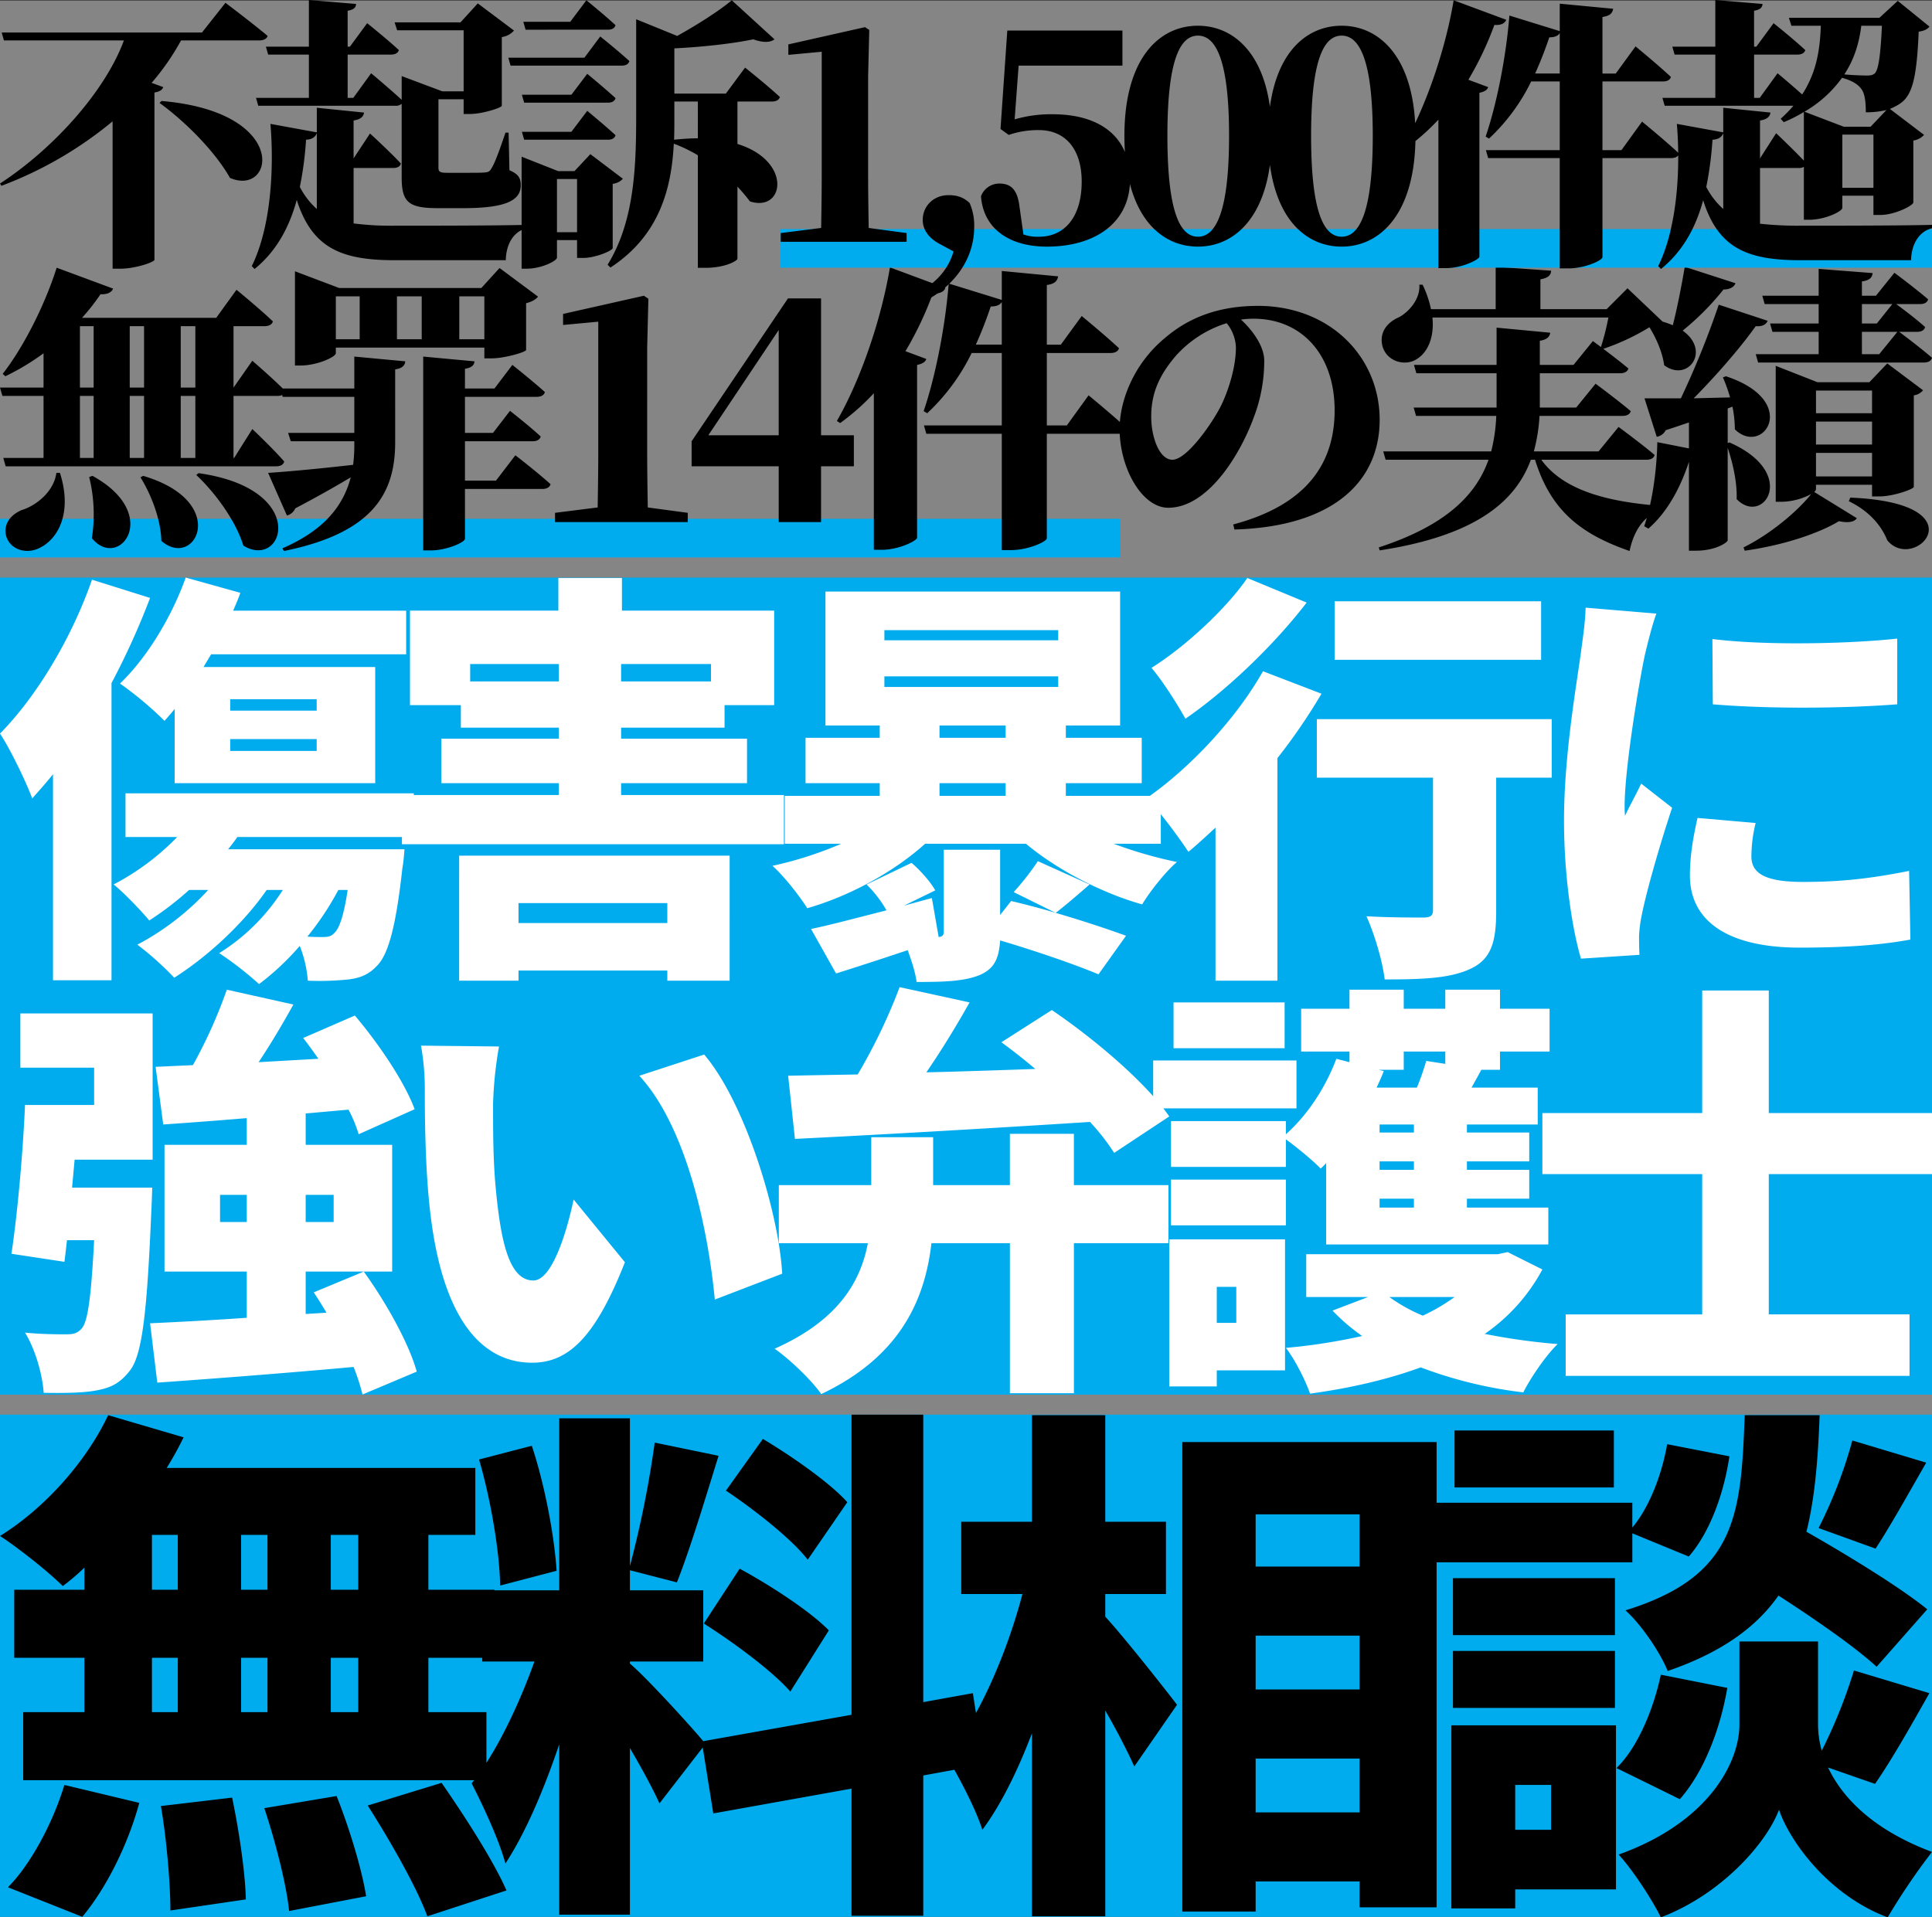
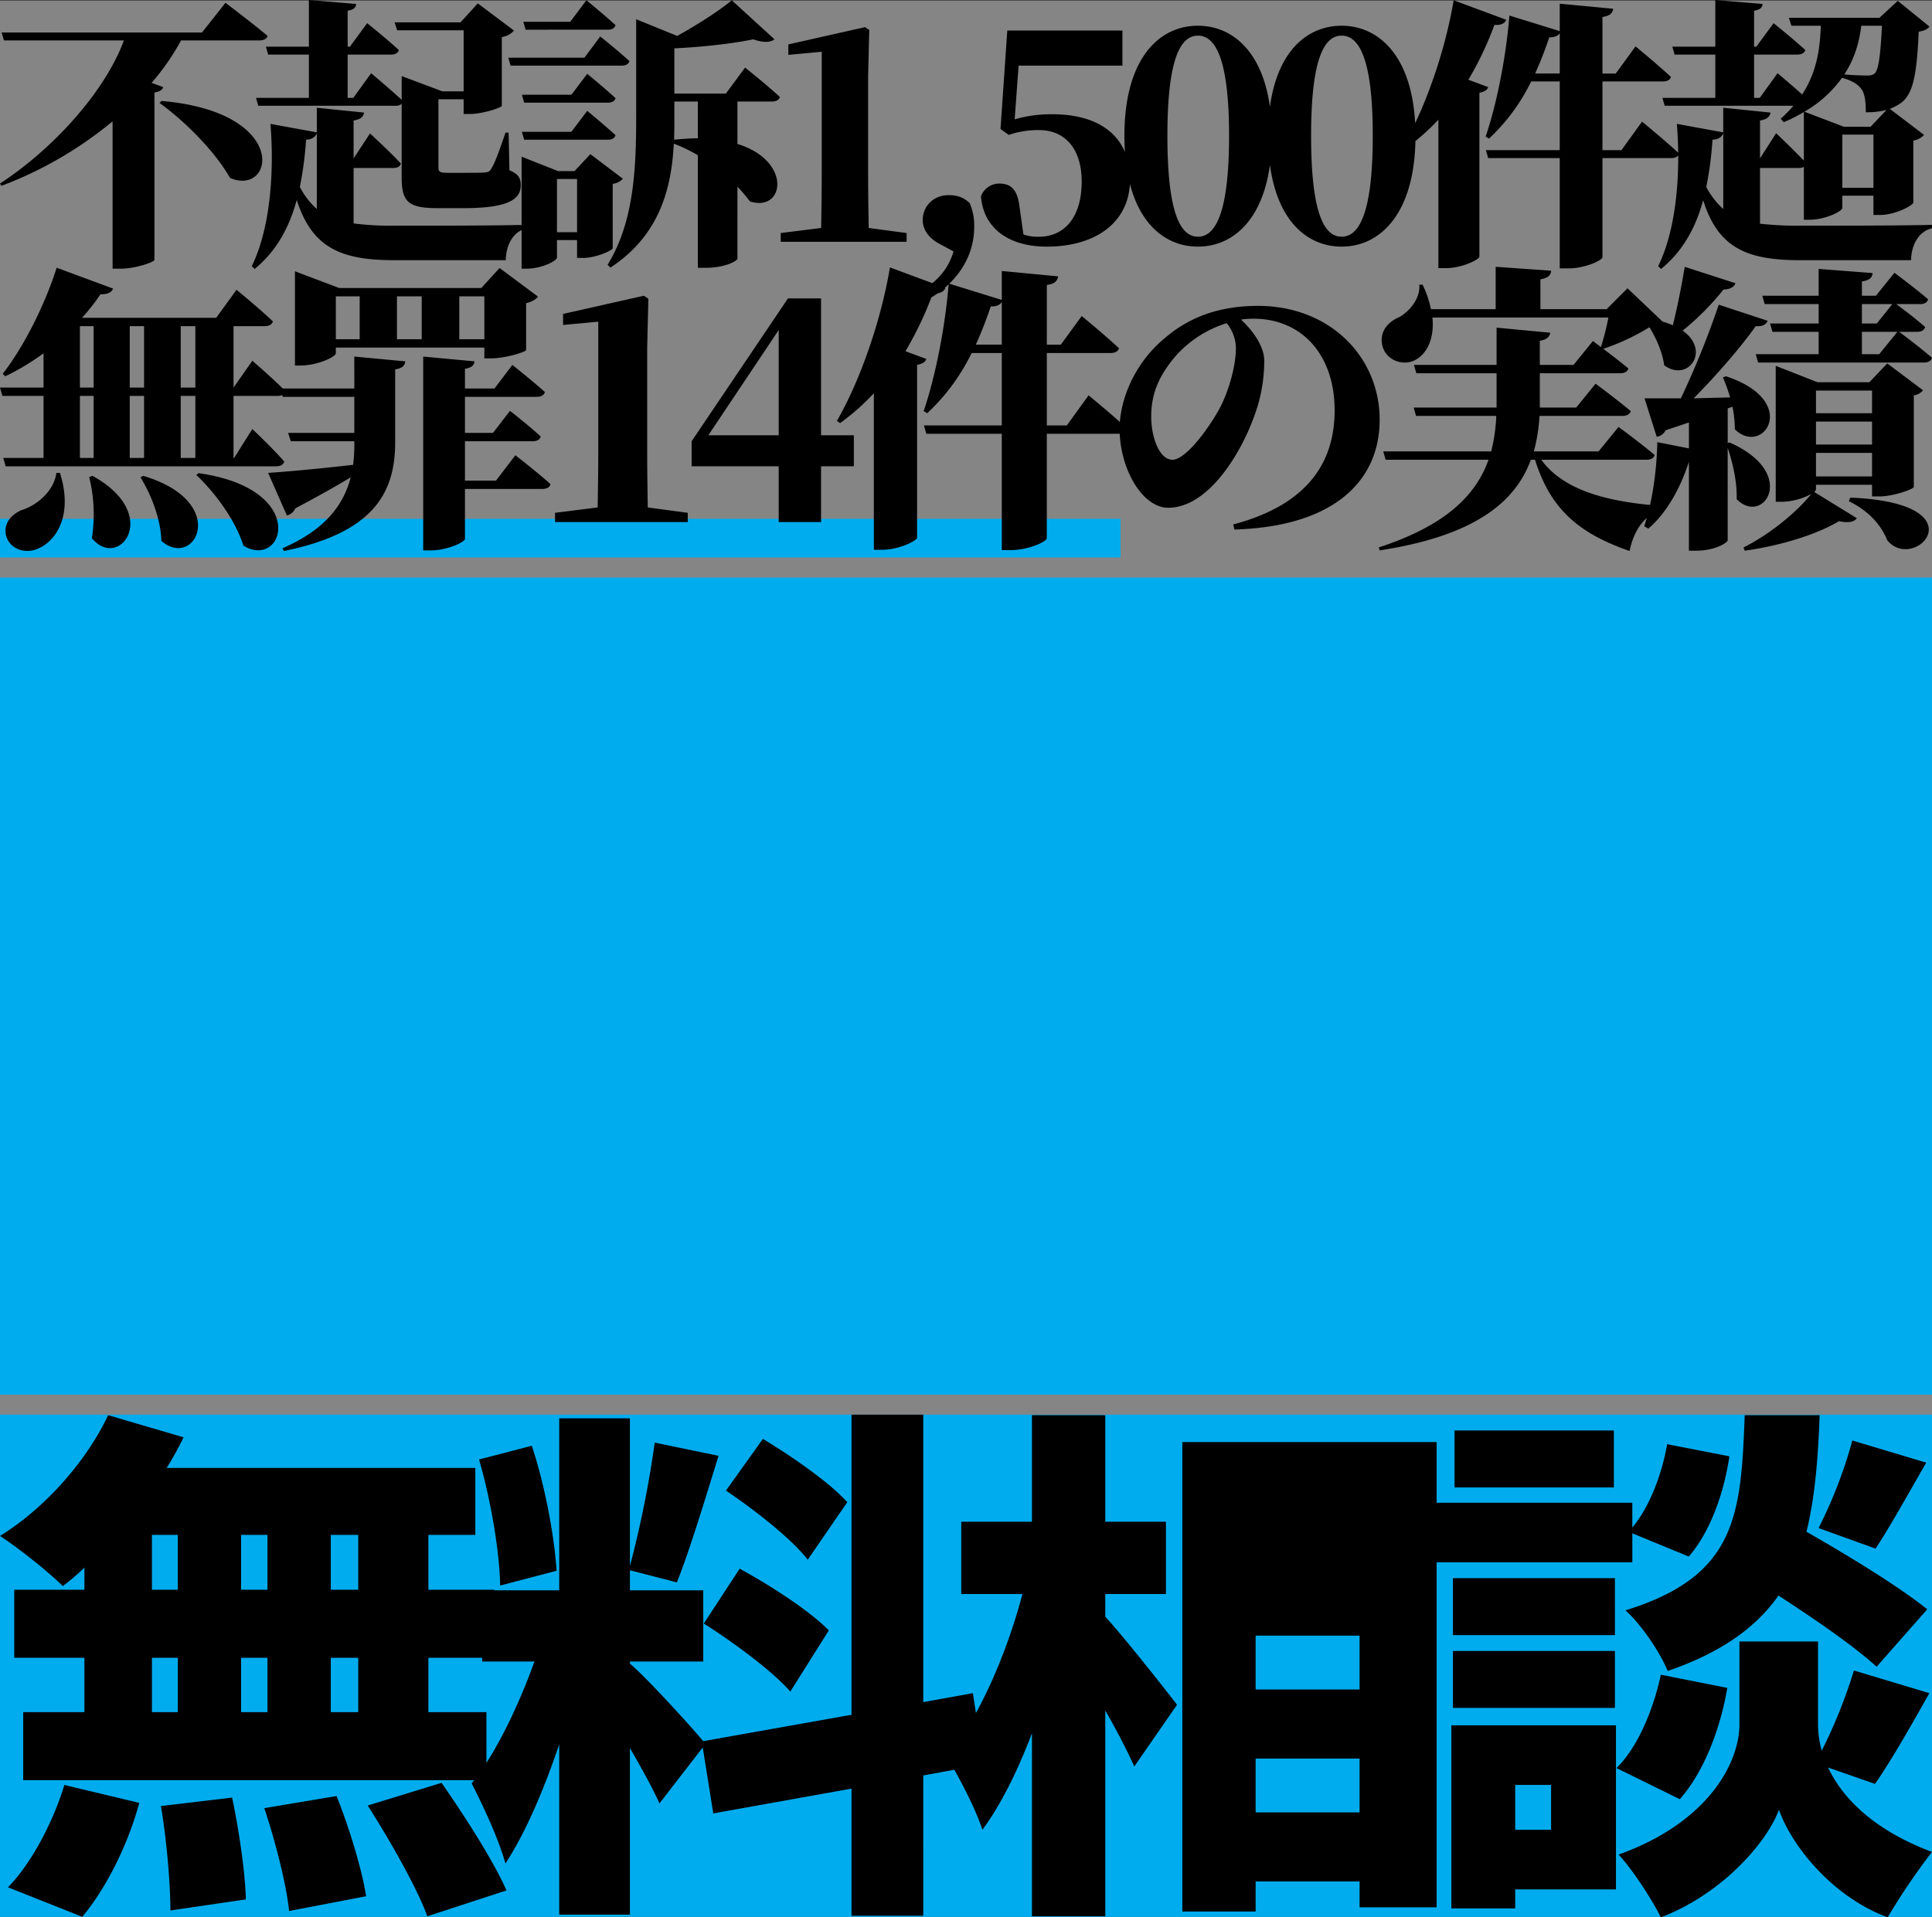
<svg xmlns="http://www.w3.org/2000/svg" width="1000.001" height="992.58" viewBox="0 0 1000.001 992.58">
  <rect x="0" y="0" width="1000.001" height="992.58" fill="#333333" stroke="none" />
  <g transform="translate(-459.999 -100)">
    <rect width="1000" height="992" transform="translate(460 100.289)" fill="#fff" opacity="0.4" />
    <rect width="580" height="20" transform="translate(460 368.576)" fill="#00acee" />
    <rect width="1000" height="423" transform="translate(460 399)" fill="#00acee" />
    <rect width="1000" height="260" transform="translate(460 832.339)" fill="#00acee" />
-     <path d="M-305.29-138.747h-14.2v-28.4h14.2Zm0,63.353h-14.2v-28.127h14.2Zm-106.772-28.127h13.381v28.127h-13.381Zm59.8,0v28.127h-13.654v-28.127Zm-13.654-35.227v-28.4h13.654v28.4Zm-46.15-28.4h13.381v28.4h-13.381Zm-34.954,28.4h-36.319v35.227h36.319v28.127h-31.677v35.227h239.76V-75.394h-30.038v-28.127h34.134v-35.227h-34.134v-28.4h24.3v-34.681H-404.416a178.888,178.888,0,0,0,8.738-15.838l-39.05-11.469c-11.469,24.3-33.042,48.334-55.98,62.534,9.285,6.008,25.123,18.569,32.5,25.942a115.964,115.964,0,0,0,11.2-9.558Zm-1.092,169.306c12.561-15.019,23.758-37.684,29.492-58.984l-38.777-9.285C-463.4-17.775-475.143,3.8-486.612,15.267Zm40.688-57.346c3,17.477,4.915,40.415,4.915,54.069l39.05-5.735c-.273-13.654-3.55-35.773-7.1-52.7Zm53.523,1.092c5.735,17.2,11.469,39.6,12.835,53.25l39.869-7.646c-2.185-13.927-8.738-35.5-15.292-51.884Zm53.523-1.365c11.469,18.023,25.4,42.327,30.857,57.346l40.961-13.381C-235.383,1.34-250.4-21.871-262.144-38.8ZM-52.15-184.078c-9.011-10.1-28.673-23.758-43.692-32.769l-19.115,26.761c15.019,10.1,34.134,25.123,42.327,35.773Zm-74.276,62.807c15.565,9.831,35.773,24.85,44.784,35.227l19.934-31.677c-9.831-10.1-30.584-23.484-46.15-31.95Zm-76.188-27.307c-1.092-17.477-6.008-44.238-12.835-64.719l-27.307,7.1c6.008,20.481,10.65,47.788,10.923,65.265ZM18.577-48.359,12.842-85.224l-25.669,4.642V-229.408H-49.965v155.38L-126.7-60.375c-7.1-8.465-29.765-33.315-37.957-40.142v-1.092H-126.7v-36.865h-37.957v-10.377l24.3,6.281c6.554-16.384,14.473-42.6,21.573-65.538l-33.042-6.827a539.946,539.946,0,0,1-12.835,63.9V-227.5h-36.592v89.022h-39.869v36.865h27.034c-7.919,22.119-19.934,47.788-32.5,63.08,5.735,11.2,14.2,29.219,17.477,41.507,10.377-15.838,19.934-38.23,27.854-61.715v88.2h36.592V-56.825c6.008,10.377,11.742,20.754,15.292,28.673L-126.972-57.1l5.461,34.134L-49.965-35.8V30.013h37.138V-42.625Zm62.807-88.2h31.4v-37.411h-31.4v-55.161H43.426v55.161H6.834v37.411H38.511c-7.919,30.038-22.119,63.626-39.05,84.38,6.008,10.1,14.746,26.488,18.3,37.684,9.558-12.835,18.3-30.584,25.669-49.973V30.286H81.384v-106.5C87.391-65.836,92.853-55.186,96.4-47.267l22.119-31.95c-5.188-6.827-27.307-34.954-37.138-45.6ZM159.21-23.51V-51.363h53.8V-23.51Zm53.8-91.48v27.854h-53.8V-114.99Zm0-62.807v27.034h-53.8V-177.8Zm-91.753-37.411V27.828H159.21V12.263h53.8V25.644h39.869V-215.208Zm358.82,55.161c7.373-11.2,16.658-27.854,26.215-44.511l-38.23-11.469a239.472,239.472,0,0,1-17.477,45.33Zm26.761,31.4c-14.2-11.469-40.961-27.854-62.534-40.142,4.369-17.477,6.008-37.684,6.827-60.35H412.35c-1.912,52.157-4.369,83.288-61.715,101.038,8.192,7.373,18.023,21.846,21.846,31.4,27.854-9.558,45.877-22.665,57.346-39.05,19.388,12.561,39.869,26.761,50.792,36.865ZM344.628-221.216H262.159v29.492h82.469Zm9.558,53.25L383.4-155.951c11.2-12.835,18.3-33.315,21.027-51.884l-32.223-6.281c-2.731,15.838-9.285,32.769-18.023,43.146V-183.8H248.232v30.857H354.185Zm-9.011,23.211H261.34v29.492h83.834ZM261.34-77.578h83.834V-107.07H261.34Zm50.792,39.869V-14.5H293.563V-37.709ZM345.72-68.567h-85.2V26.19h33.042V16.359H345.72Zm23.211-26.215c-3.823,18.023-12.015,37.684-22.938,48.334l32.769,16.111c12.561-14.2,21.027-36.592,24.577-57.619ZM479.8-38.256C487.992-50,498.1-67.748,507.927-85.224l-39.05-11.742a263.505,263.505,0,0,1-16.658,41.507,51.235,51.235,0,0,1-1.911-13.654v-42.873H409.62v42.873c0,19.934-16.111,50.792-62.534,67.449,7.1,7.646,17.477,23.484,21.846,32.5C400.608,18.817,423.82-7.944,430.1-24.875c5.735,16.931,26.215,44.511,56.253,55.707A335.613,335.613,0,0,1,509.292-3.029C478.708-14.5,462.869-31.156,455.5-46.721Z" transform="translate(950.707 1061.747)" />
+     <path d="M-305.29-138.747h-14.2v-28.4h14.2Zm0,63.353h-14.2v-28.127h14.2Zm-106.772-28.127h13.381v28.127h-13.381Zm59.8,0v28.127h-13.654v-28.127Zm-13.654-35.227v-28.4h13.654v28.4Zm-46.15-28.4h13.381v28.4h-13.381Zm-34.954,28.4h-36.319v35.227h36.319v28.127h-31.677v35.227h239.76V-75.394h-30.038v-28.127h34.134v-35.227h-34.134v-28.4h24.3v-34.681H-404.416a178.888,178.888,0,0,0,8.738-15.838l-39.05-11.469c-11.469,24.3-33.042,48.334-55.98,62.534,9.285,6.008,25.123,18.569,32.5,25.942a115.964,115.964,0,0,0,11.2-9.558Zm-1.092,169.306c12.561-15.019,23.758-37.684,29.492-58.984l-38.777-9.285C-463.4-17.775-475.143,3.8-486.612,15.267Zm40.688-57.346c3,17.477,4.915,40.415,4.915,54.069l39.05-5.735c-.273-13.654-3.55-35.773-7.1-52.7Zm53.523,1.092c5.735,17.2,11.469,39.6,12.835,53.25l39.869-7.646c-2.185-13.927-8.738-35.5-15.292-51.884Zm53.523-1.365c11.469,18.023,25.4,42.327,30.857,57.346l40.961-13.381C-235.383,1.34-250.4-21.871-262.144-38.8ZM-52.15-184.078c-9.011-10.1-28.673-23.758-43.692-32.769l-19.115,26.761c15.019,10.1,34.134,25.123,42.327,35.773Zm-74.276,62.807c15.565,9.831,35.773,24.85,44.784,35.227l19.934-31.677c-9.831-10.1-30.584-23.484-46.15-31.95Zm-76.188-27.307c-1.092-17.477-6.008-44.238-12.835-64.719l-27.307,7.1c6.008,20.481,10.65,47.788,10.923,65.265ZM18.577-48.359,12.842-85.224l-25.669,4.642V-229.408H-49.965v155.38L-126.7-60.375c-7.1-8.465-29.765-33.315-37.957-40.142v-1.092H-126.7v-36.865h-37.957v-10.377l24.3,6.281c6.554-16.384,14.473-42.6,21.573-65.538l-33.042-6.827a539.946,539.946,0,0,1-12.835,63.9V-227.5h-36.592v89.022h-39.869v36.865h27.034c-7.919,22.119-19.934,47.788-32.5,63.08,5.735,11.2,14.2,29.219,17.477,41.507,10.377-15.838,19.934-38.23,27.854-61.715v88.2h36.592V-56.825c6.008,10.377,11.742,20.754,15.292,28.673L-126.972-57.1l5.461,34.134L-49.965-35.8V30.013h37.138V-42.625Zm62.807-88.2h31.4v-37.411h-31.4v-55.161H43.426v55.161H6.834v37.411H38.511c-7.919,30.038-22.119,63.626-39.05,84.38,6.008,10.1,14.746,26.488,18.3,37.684,9.558-12.835,18.3-30.584,25.669-49.973V30.286H81.384v-106.5C87.391-65.836,92.853-55.186,96.4-47.267l22.119-31.95c-5.188-6.827-27.307-34.954-37.138-45.6ZM159.21-23.51V-51.363h53.8V-23.51Zm53.8-91.48v27.854h-53.8V-114.99Zm0-62.807v27.034V-177.8Zm-91.753-37.411V27.828H159.21V12.263h53.8V25.644h39.869V-215.208Zm358.82,55.161c7.373-11.2,16.658-27.854,26.215-44.511l-38.23-11.469a239.472,239.472,0,0,1-17.477,45.33Zm26.761,31.4c-14.2-11.469-40.961-27.854-62.534-40.142,4.369-17.477,6.008-37.684,6.827-60.35H412.35c-1.912,52.157-4.369,83.288-61.715,101.038,8.192,7.373,18.023,21.846,21.846,31.4,27.854-9.558,45.877-22.665,57.346-39.05,19.388,12.561,39.869,26.761,50.792,36.865ZM344.628-221.216H262.159v29.492h82.469Zm9.558,53.25L383.4-155.951c11.2-12.835,18.3-33.315,21.027-51.884l-32.223-6.281c-2.731,15.838-9.285,32.769-18.023,43.146V-183.8H248.232v30.857H354.185Zm-9.011,23.211H261.34v29.492h83.834ZM261.34-77.578h83.834V-107.07H261.34Zm50.792,39.869V-14.5H293.563V-37.709ZM345.72-68.567h-85.2V26.19h33.042V16.359H345.72Zm23.211-26.215c-3.823,18.023-12.015,37.684-22.938,48.334l32.769,16.111c12.561-14.2,21.027-36.592,24.577-57.619ZM479.8-38.256C487.992-50,498.1-67.748,507.927-85.224l-39.05-11.742a263.505,263.505,0,0,1-16.658,41.507,51.235,51.235,0,0,1-1.911-13.654v-42.873H409.62v42.873c0,19.934-16.111,50.792-62.534,67.449,7.1,7.646,17.477,23.484,21.846,32.5C400.608,18.817,423.82-7.944,430.1-24.875c5.735,16.931,26.215,44.511,56.253,55.707A335.613,335.613,0,0,1,509.292-3.029C478.708-14.5,462.869-31.156,455.5-46.721Z" transform="translate(950.707 1061.747)" />
    <path d="M32.752-20.875C31.517-11.3,22.409-3.895,14.691-1.579,9.133.891,5.12,5.522,6.818,12.005c2.161,6.947,10.343,9.262,16.826,6.175C33.524,13.7,41.242-.036,34.6-20.875Zm16.981,2.161a79.893,79.893,0,0,1,1.389,31.646C65.169,30.066,87.707.582,51.43-19.332Zm26.551.154c5.557,8.953,10.5,21.612,10.806,32.881C104.533,29.6,123.057-5.9,77.673-19.332Zm28.867-1.235c9.88,9.262,20.377,23.618,24.39,36.585,20.994,12.813,34.579-29.33-23.155-37.512ZM44.947-60.7h7.1v32.109h-7.1Zm0-36.122h7.1v31.8h-7.1Zm33.189,0v31.8h-7.41v-31.8Zm26.551,0v31.8H97.123v-31.8ZM78.136-28.594h-7.41V-60.7h7.41Zm26.551,0H97.123V-60.7h7.564Zm20.068,0h-.309V-60.7h22.692c2.161,0,3.7-.772,4.168-2.47-6.175-6.329-17.135-15.746-17.135-15.746l-9.725,13.893v-31.8H140.5c2.161,0,3.859-.772,4.322-2.47-6.947-6.638-18.833-16.363-18.833-16.363l-10.5,14.511H46.027a107.581,107.581,0,0,0,9.571-12.2c3.7.154,5.866-1.081,6.483-2.933L32.906-127.081C26.268-106.241,15-84.938,4.965-72.126l1.389,1.235A124.263,124.263,0,0,0,26.114-82.777v17.752H3.576L4.811-60.7h21.3v32.109H5.274l1.235,4.322H146.521c2.161,0,3.7-.772,4.168-2.47-5.712-6.638-16.517-16.826-16.517-16.826Zm64.989-83.668v22.229H177.4v-22.229Zm32.109,0v22.229H209.041v-22.229Zm32.417,0v22.229H241.3v-22.229ZM177.4-85.71h76.876v5.557h3.7c6.792,0,17.752-3.242,17.907-4.322v-24.236c3.242-.772,5.249-2.161,6.175-3.4l-19.914-14.819-9.416,10.343H179.093l-22.847-8.645v48.78h2.933c8.645,0,18.215-4.477,18.215-6.329Zm9.571,21.149H148.528l1.389,4.322h37.048v18.679H152.7l1.389,4.322h32.881v1.389a81.414,81.414,0,0,1-.617,10.806c-18.679,2.161-36.122,3.7-44,4.168L152.079,1.2a6.341,6.341,0,0,0,4.322-3.7c12.041-6.329,21.457-11.732,28.713-16.054-3.859,14.819-13.739,27.323-35.35,36.74l.772,1.389c45.693-9.262,57.271-29.484,57.579-55.264V-74.441c3.859-.617,4.94-2.007,5.249-4.168l-26.4-2.47Zm73.325,47.7H244.237V-37.238h35.042c2.161,0,3.7-.772,4.168-2.47-6.02-5.557-15.9-13.276-15.9-13.276l-8.8,11.423H244.237V-60.239h37.048c2.316,0,3.859-.772,4.322-2.47-6.329-5.712-16.826-14.048-16.826-14.048l-9.262,12.2H244.237V-74.75c3.7-.617,4.785-2.007,4.94-3.859l-26.551-2.47V19.261h4.014c8.027,0,17.6-4.168,17.6-6.02v-25.78h39.981c2.161,0,3.859-.772,4.322-2.47-6.792-6.175-18.215-14.974-18.215-14.974ZM338.865-2.969c-.154-9.725-.309-19.6-.309-29.021V-85.864l.617-25.162-2.316-1.544-41.834,9.416v5.712l18.215-1.7v67.15c0,9.416-.154,19.3-.309,29.021L290.856-.19V4.6H359.55V-.19ZM370.2-40.326l36.431-54.492v54.492Zm75.332,0H428.553v-70.855H411.418L361.557-37.238v12.967h45.076V4.6h21.92V-24.271h16.981Zm26.706-43.532a179.535,179.535,0,0,0,14.2-29.948c3.7.309,5.712-.926,6.483-2.779l-28.713-10.651c-4.94,29.33-16.209,60.049-27.478,79.5l1.7,1.081a117.835,117.835,0,0,0,17.444-15.437V18.952h4.168c8.8,0,17.907-4.631,18.216-6.175V-76.757c3.087-.617,4.322-1.7,4.785-3.087Zm36.431-3.4a210.669,210.669,0,0,0,7.718-19.759c2.933,0,4.785-.772,5.712-2.316v22.075ZM555.753-45.42H545.41V-82.931h33.035c2.161,0,3.859-.772,4.322-2.47-7.1-6.638-19.3-16.672-19.3-16.672L552.665-87.254H545.41v-30.874c4.477-.617,5.4-2.316,5.866-4.477L522.1-125.383v14.974l-27.478-8.49c-1.852,23.155-7.1,48.935-12.967,66.07l1.852,1.081a106.324,106.324,0,0,0,23-31.182H522.1V-45.42H481.81l1.235,4.322H522.1v60.2h4.785c8.8,0,18.524-4.322,18.524-6.175V-41.1h37.357c2.316,0,4.014-.772,4.477-2.47-7.41-6.947-20.222-17.444-20.222-17.444ZM643.28-85.71c0,8.645-2.933,20.068-7.564,29.793-4.168,8.49-17.6,28.249-25.316,28.249-6.638,0-10.96-11.423-10.96-22.383,0-12.2,4.322-21.612,12.813-31.491a58.664,58.664,0,0,1,26.243-16.826A20.89,20.89,0,0,1,643.28-85.71Zm-.772,94.165c52.485-1.544,75.178-25.934,75.178-56.808,0-32.417-25.625-58.969-62.982-58.969-20.068,0-35.5,5.866-47.854,16.363-16.981,13.893-23.773,33.5-23.773,47.237,0,20.685,11.732,40.908,25.162,40.908,20.377,0,37.2-27.169,44.458-47.237a81.905,81.905,0,0,0,5.248-28.867c0-8.027-6.792-16.517-12.041-21.3a45.792,45.792,0,0,1,6.484-.463c24.853,0,41.988,18.524,41.988,47.391,0,26.088-12.967,48.626-52.485,59.123ZM855.691-27.668c2.316,0,3.859-.772,4.322-2.47-7.1-6.02-18.679-14.511-18.679-14.511L830.992-31.99h-33.5a89.475,89.475,0,0,0,2.933-18.37h42.914c2.161,0,3.859-.772,4.322-2.47-6.947-5.866-18.215-14.2-18.215-14.2L819.414-54.682H800.581V-72.434h41.525c2.161,0,3.859-.772,4.322-2.47-3.859-3.242-9.108-7.255-12.967-10.188a117.048,117.048,0,0,0,25.008-11.886c3.4-.154,4.785-.617,6.02-1.852l-18.524-17.6L835.16-105.624H800.89v-15.437c4.322-.772,5.4-2.316,5.557-4.477l-28.713-2.007v21.92h-33.5a53.511,53.511,0,0,0-4.322-12.658h-1.7c.617,7.41-5.557,14.2-10.5,16.826-6.175,2.624-10.5,8.027-8.49,15.283,2.316,7.564,11.269,10.188,17.289,6.638,5.712-3.242,9.571-10.96,8.49-21.766h91.077a129.8,129.8,0,0,1-3.859,15.282l-4.168-3.087L818.025-76.757H800.581v-12.5c3.859-.617,5.094-2.161,5.4-4.168L778.2-96.053v19.3h-42.76l1.235,4.322H778.2v17.752H735.283l1.235,4.322h41.525a89.344,89.344,0,0,1-2.624,18.37H719.538l1.235,4.322H774.03C767.546-9.3,751.8,6.448,717.222,17.717l.463,1.544C766.929,11.7,787.923-5.747,795.95-27.668h2.161c8.336,27.015,24.545,38.747,48.935,47.237C849.362,8.455,854.919.891,863.718-1.888V-3.74c-24.7-1.852-50.015-6.792-62.365-23.927ZM875.6-127.544c-1.7,10.188-4.014,21.766-6.175,30.256a49.59,49.59,0,0,0-13.276-3.55l-1.389.772c4.477,6.02,9.108,15.282,10.188,23.464,12.2,9.108,24.39-7.41,9.571-17.907a138.124,138.124,0,0,0,21.149-21.3c3.4,0,5.557-1.389,6.175-3.242Zm22.229,91.232V-54.219l2.47-.926a60.579,60.579,0,0,1,1.235,11.732c14.665,14.356,34.27-14.665-4.631-27.478l-1.544.617a80.657,80.657,0,0,1,3.7,10.343c-6.483.154-12.967.309-18.833.463,12.35-12.5,24.7-26.86,32.109-37.357,3.551.309,5.4-.926,6.175-2.779L893.2-107.939a456.12,456.12,0,0,1-19.6,48.472H854.765l6.329,19.914a6.23,6.23,0,0,0,4.631-3.4c4.322-1.389,8.336-2.779,12.041-4.014v13.43L861.4-36.775c-.309,15.437-2.779,31.8-6.792,43.532l2.161,1.235c9.262-8.027,16.209-20.068,20.994-34.579v46h3.7c10.188,0,16.363-4.322,16.363-5.4V-33.842c2.624,7.873,4.94,17.752,4.631,26.551,13.739,14.2,32.417-13.43-3.7-29.33Zm74.714-27.169v11.732H943.527V-63.481ZM943.527-35.54V-47.427h29.021V-35.54Zm0,16.517v-12.2h29.021v12.2Zm0,4.322h29.021v6.02h3.859c6.947,0,17.6-3.7,17.752-4.94V-61.011a7.384,7.384,0,0,0,4.785-2.624L980.421-77.529,971.159-67.8H944.3l-21.612-8.49V-5.9h3.087a34,34,0,0,0,15.283-4.014c-7.255,9.108-21.3,20.84-35.042,27.632l.617,1.7c18.833-2.624,37.512-8.49,48.781-15.282,5.094,1.081,8.027.309,9.262-1.544L942.6-11a2.161,2.161,0,0,0,.926-1.389Zm16.981,8.49C972.239-.5,977.8,7.529,980.421,14.012c14.047,17.289,48.935-19.3-19.142-22.075Zm6.792-76.1V-93.892h18.37l-9.416,11.578Zm0-25.934h15.746l-8.027,10.034H967.3Zm28.558,14.356c2.161,0,3.7-.772,4.168-2.47-4.785-4.322-12.041-9.725-14.974-11.886H997.4c2.161,0,3.7-.772,4.168-2.47-6.638-5.712-17.444-13.739-17.444-13.739l-9.571,11.886H967.3v-7.41c4.322-.617,5.249-2.161,5.557-4.322l-27.941-2.161v13.893H915.74l1.235,4.322h27.941v10.034H919.754l1.235,4.322h23.927v11.578H912.344l1.235,4.322h85.675c2.315,0,3.859-.772,4.322-2.47-5.712-4.94-14.511-11.578-16.981-13.43Z" transform="translate(456.424 365.67)" />
-     <rect width="596" height="20" transform="translate(864 218.576)" fill="#00acee" />
    <path d="M86.2-70.681c13.177,9.517,28.7,25.037,36.457,38.8C145.5-21.925,154.137-66,87.227-71.706Zm21.962-36.457H4.5l1.171,4.1H67.754c-9.37,25.476-35.286,55.2-64.129,74.085l.732,1.171A200.242,200.242,0,0,0,61.9-61.164V15.117H66c7.76,0,17.277-3.367,17.57-4.539V-76.1c2.928-.439,4.1-1.464,4.539-2.782l-6-2.2a125.756,125.756,0,0,0,15.227-21.962h40.41c2.2,0,3.953-.732,4.392-2.343-8.2-6.881-21.816-17.13-21.816-17.13Zm27.965,33.821,1.171,4.1h70.864a4.647,4.647,0,0,0,3.367-1.025v37.921c0,12.738,3.221,16.105,18.594,16.105h13.324c22.548,0,29.722-4.246,29.722-11.859,0-3.514-1.025-5.71-5.857-7.76l-.439-19.473h-1.611c-3.075,9.078-5.564,15.959-7.321,18.594-.878,1.611-1.757,1.9-3.66,2.05-1.611.146-4.978.146-8.492.146H234.957c-3.66,0-4.392-.586-4.392-2.635V-72.584H243.6v7.613h3.368c6.3,0,16.252-3.221,16.4-4.246v-35.578a10.157,10.157,0,0,0,6.3-3.367l-18.741-14.056-8.931,9.81H207.871l1.318,4.1H243.6v31.625H232.615L211.531-84.59v12.3c-6.149-5.71-15.813-13.763-15.813-13.763l-9.224,12.738h-2.928v-22.4h22.4c2.05,0,3.66-.732,4.1-2.343-6.149-5.71-16.4-13.909-16.4-13.909l-8.931,12.152h-1.171v-18.594c3.368-.586,4.246-1.757,4.392-3.514l-24.451-2.05v24.158H141.253l1.171,4.1h21.083v22.4Zm31.479,57.54a39.959,39.959,0,0,1-8.785-11.42,180.711,180.711,0,0,0,3.221-24.451c3.221-.146,4.832-1.464,5.564-3.367Zm19.034-21.23h20.5c2.05,0,3.66-.732,3.953-2.343-5.71-6.149-15.959-15.52-15.959-15.52l-8.492,12.884V-61.6c3.953-.586,5.124-2.2,5.417-4.1l-24.451-2.489v12.738L143.6-59.846c1.9,22.548.439,53.148-9.663,73.646l1.464,1.464c11.713-9.517,18.155-22.255,21.816-35.725,7.906,24.744,22.84,31.186,50.512,31.186h57.687c.146-7.613,3.514-14.788,10.835-16.545V-7.577c-15.666.439-53.294.439-68.375.439a150.3,150.3,0,0,1-21.23-1.171Zm131.625-71.6c2.05,0,3.514-.732,3.953-2.343-5.71-5.271-15.081-12.884-15.081-12.884L298.793-112.7h-24.3l1.171,4.1ZM306.114-94.107H266.729l1.171,4.1h57.54c2.05,0,3.514-.732,3.953-2.343-5.71-5.271-15.081-12.738-15.081-12.738Zm-6.735,19.18H273.757l1.171,4.1h43.338c2.05,0,3.514-.732,3.953-2.343-5.564-5.124-14.641-12.592-14.641-12.592Zm0,19.18H273.757l1.171,4.1h43.338c2.05,0,3.514-.732,3.953-2.343-5.564-5.124-14.641-12.592-14.641-12.592ZM291.912-3.77V-31.3h10.4V-3.77Zm28.843-25.037a8.411,8.411,0,0,0,5.271-2.635L309.189-44.18l-8.2,8.785H292.5L273.61-42.862v57.98h2.635c7.76,0,15.666-4.1,15.666-5.71V.33h10.4V9.554h3.221c6.3,0,15.227-3.807,15.227-5.124Zm44.07-23.572c-3.807,0-7.906.293-12.3.732.146-4.1.146-8.053.146-12.006v-7.76h12.152Zm38.36-19.034c2.05,0,3.66-.732,4.1-2.343C400.7-79.9,389.277-88.982,389.277-88.982l-9.956,13.47H352.673V-98.938c14.934-.732,30.454-2.489,40.849-4.685,5.271,1.9,8.931,1.611,10.981,0l-22.108-20.2c-6.3,5.271-17.423,12.445-28.258,18.448l-21.23-8.638v49.78c0,26.5-.878,54.758-14.788,77.306l1.464,1.464c25.769-16.837,31.625-41.581,32.8-64.129a75.01,75.01,0,0,1,12.445,6V14.678h3.807c10.542,0,16.545-3.66,16.691-4.685V-27.342a89.513,89.513,0,0,1,6.442,7.613c17.862,5.857,22.108-20.937-6.442-29.722V-71.413ZM453.259-5.966c-.146-9.224-.293-18.594-.293-27.526v-51.1l.586-23.865-2.2-1.464-39.678,8.931v5.417l17.277-1.611v63.69c0,8.931-.146,18.3-.293,27.526L407.725-3.331V1.208h65.154V-3.331ZM497.183,6.186c-3.221,10.688-10.1,17.277-22.108,23.719l1.757,4.246c14.788-5.124,31.04-19.619,31.04-40.7a29.235,29.235,0,0,0-2.343-12.3c-3.367-3.221-6.881-4.1-10.981-4.1-7.613,0-13.324,5.564-13.324,12.884,0,4.246,2.343,8.931,8.638,12.3Zm33.675-96.193h53.734v-18.155H525l-3.514,50.952,4.246,3.075A46.826,46.826,0,0,1,541.4-56.625c13.47,0,22.108,9.663,22.108,26.647,0,18.448-8.931,28.551-22.108,28.551A21.755,21.755,0,0,1,533.347-2.6L531.3-17.094c-1.025-8.638-4.392-11.859-10.4-11.859a10.083,10.083,0,0,0-9.517,6.589C512.556-6.405,525,3.7,545.5,3.7c24.89,0,43.045-12.3,43.045-34.846,0-21.669-15.227-33.675-39.971-33.675a67.176,67.176,0,0,0-19.766,2.635ZM607.871-53.7c0-41,7.174-51.83,15.813-51.83s16.105,10.981,16.105,51.83c0,41.142-7.467,52.269-16.105,52.269S607.871-12.408,607.871-53.7Zm15.813-56.955c-20.351,0-38.067,17.277-38.067,56.955,0,39.971,17.716,57.394,38.067,57.394,20.2,0,38.214-17.423,38.214-57.394C661.9-93.375,643.889-110.651,623.684-110.651ZM682.249-53.7c0-41,7.174-51.83,15.813-51.83s16.105,10.981,16.105,51.83c0,41.142-7.467,52.269-16.105,52.269S682.249-12.408,682.249-53.7Zm15.813-56.955c-20.351,0-38.067,17.277-38.067,56.955,0,39.971,17.716,57.394,38.067,57.394,20.205,0,38.214-17.423,38.214-57.394C736.275-93.375,718.266-110.651,698.061-110.651Zm65.593,27.965a170.29,170.29,0,0,0,13.47-28.4c3.514.293,5.417-.878,6.149-2.635l-27.233-10.1c-4.685,27.818-15.373,56.955-26.061,75.4l1.61,1.025a111.759,111.759,0,0,0,16.545-14.641V14.824h3.953c8.346,0,16.984-4.392,17.277-5.857V-75.952c2.928-.586,4.1-1.611,4.539-2.928Zm34.553-3.221a199.787,199.787,0,0,0,7.321-18.741c2.782,0,4.539-.732,5.417-2.2v20.937ZM842.864-46.23h-9.81V-81.808h31.332c2.05,0,3.66-.732,4.1-2.343-6.735-6.3-18.3-15.813-18.3-15.813L839.935-85.908h-6.881V-115.19c4.246-.586,5.125-2.2,5.564-4.246l-27.672-2.635v14.2l-26.062-8.053c-1.757,21.962-6.735,46.413-12.3,62.665l1.757,1.025a100.844,100.844,0,0,0,21.815-29.575h14.788V-46.23H772.732l1.171,4.1h37.042v57.1h4.539c8.346,0,17.57-4.1,17.57-5.857V-42.13h35.432c2.2,0,3.807-.732,4.246-2.343-7.028-6.589-19.18-16.545-19.18-16.545Zm52.709,30.454a39.958,39.958,0,0,1-8.785-11.42,180.706,180.706,0,0,0,3.221-24.451c3.221-.146,4.832-1.464,5.564-3.367Zm76.281-42.606H957.944l-20.351-7.76a62.281,62.281,0,0,0,19.473-17.57c4.685,1.318,7.906,3.075,9.81,5.564,2.05,2.489,2.489,7.028,2.489,12.3a44.071,44.071,0,0,0,10.688-1.171Zm5.857-52.269c-.732,15.227-1.757,22.987-3.807,24.744-.878.732-1.9,1.025-3.807,1.025-2.2,0-7.614-.146-11.859-.586,5.417-8.2,7.76-16.837,8.785-25.183Zm-20.5,83.895V-54.282h16.105v27.526ZM914.606-37.006h19.912a5.235,5.235,0,0,0,2.782-.586v27.379h2.782c8.346,0,17.13-4.392,17.13-6.149v-6.3h16.105V-12.7h3.66c7.321,0,16.837-4.832,16.984-6.442V-51.208a9.717,9.717,0,0,0,5.564-2.928l-17.716-13.47a28.136,28.136,0,0,0,5.125-2.635c6.735-4.392,8.785-14.056,9.81-37.335,2.928-.439,4.539-1.318,5.564-2.635l-16.4-13.324-9.517,8.785H929.54l1.318,4.1h15.227c-.439,11.127-1.757,23.426-9.663,35.578-5.857-5.271-12.738-10.981-12.738-10.981l-9.224,12.738h-2.928v-22.4h22.4c2.05,0,3.66-.732,4.1-2.343-6.149-5.71-16.4-13.909-16.4-13.909L912.7-99.817h-1.171v-18.594c3.367-.586,4.246-1.757,4.392-3.514l-24.451-2.05v24.158H869.218l1.171,4.1h21.083v22.4H864.093l1.171,4.1h66.618a70.685,70.685,0,0,1-6.589,6.735l1.611,1.757A76.48,76.48,0,0,0,937.3-66v25.183c-5.71-6-14.348-14.2-14.348-14.2l-8.346,13.031V-61.6c3.953-.586,5.124-2.2,5.417-4.1l-24.451-2.489v12.738L871.56-59.846C873.464-37.3,872-6.7,861.9,13.8l1.464,1.464c11.713-9.517,18.155-22.108,21.815-35.578,7.76,24.744,22.694,31.04,50.22,31.04H992.79c.146-7.613,3.66-14.788,10.835-16.545V-7.577c-15.666.439-53,.439-67.936.439a176.385,176.385,0,0,1-21.083-1.025Z" transform="translate(456.375 223.975)" />
-     <path d="M120.237-101.288H165v6.144H120.237Zm0-20.628H165v5.925H120.237ZM91.49-78.466h103.8v-60.127H106.412l3.95-6.583H211.306v-22.6H121.773c1.317-3.072,2.633-6.144,3.731-9.217L97.2-184.9c-7.242,20.408-20.189,41.694-34.014,54.861a181.818,181.818,0,0,1,23.041,19.311c1.756-1.975,3.511-3.95,5.267-6.144ZM48.7-183.8C38.166-153.516,19.952-123.233,1.08-104.141c5.267,7.9,13.825,25.675,16.678,33.575C21.269-74.516,25-78.686,28.51-83.075V23.575H58.793V-130.255a391.189,391.189,0,0,0,19.969-44.108ZM181.023-23.167C179.048-9.781,176.634-3.2,174.22-1c-1.756,1.975-3.511,2.194-6.144,2.194-1.756,0-4.608,0-7.9-.219A148.644,148.644,0,0,0,176.2-23.167ZM215.256-50.6V-73.2H66.035v22.6H92.807A128.992,128.992,0,0,1,59.891-26.02C65.157-21.85,74.374-12.195,78.324-7.367a161.585,161.585,0,0,0,20.628-15.8h9.875A135.56,135.56,0,0,1,72.179,5.141,160.288,160.288,0,0,1,91.271,22.258c16.9-10.753,35.33-27.43,47.838-45.425h8.339a104.041,104.041,0,0,1-32.916,32.7,171.467,171.467,0,0,1,20.628,16.019A135.8,135.8,0,0,0,156.226,5.8,60.979,60.979,0,0,1,160.4,23.794a145.286,145.286,0,0,0,21.066-.658c5.706-.658,10.533-2.414,14.922-7.242,5.706-5.925,9.655-20.189,12.947-50.252.658-3.292,1.1-9.875,1.1-9.875H119.14c1.756-2.194,3.292-4.169,4.828-6.364ZM346.483-16.364V-6.05H269.458V-16.364ZM238.736,23.794h30.722V18.527h77.024v5.267h32.258V-40.942h-140Zm5.706-154.927v-9h45.864v9Zm124.643,0H322.564v-9h46.522ZM322.564-72.322v-6.144h65.174v-23.041H322.564v-5.706h53.544v-11.63h25.675v-48.936H323v-16.9H290.086v16.9h-76.8v48.936h26.333v11.63h50.691v5.706H229.52v23.041h60.786v6.144H209.112v25.455H406.829V-72.322ZM538.276-38.089A137.862,137.862,0,0,1,525.767-22.07l21.725,10.753c-7.9-2.414-15.8-4.389-23.042-6.144l-5.706,7.242V-44.014H489.559V-1.661c0,1.975-.658,2.633-2.633,2.853L483.415-19l-14.483,3.95,16.239-7.9c-2.414-4.389-7.681-10.314-12.289-14.264L449.621-26.02a62.623,62.623,0,0,1,10.314,13.386c-14.7,3.731-28.528,7.461-39.061,9.655l12.947,23.041c11.192-3.511,23.919-7.68,37.086-12.069,1.975,5.486,3.95,11.411,4.608,16.458,13.605,0,24.139-.219,32.478-3.511,7.68-3.292,10.094-8.339,10.753-17.994,17.775,5.267,38.4,12.289,50.911,17.555L583.92.533c-9.656-3.511-22.822-7.9-36.427-11.85,4.608-3.511,10.533-8.558,17.555-14.7ZM487.365-78.466H521.6v6.583H487.365Zm0-29.844H521.6v6.364H487.365Zm-28.528-25.455h89.971v5.486H458.837Zm0-23.919h89.971v5.267H458.837Zm143.077,110.6v-24.8H552.759v-6.583h39.28v-23.48h-39.28v-6.364h28.089v-69.344H428.335v69.344h28.089v6.364h-38.4v23.48h38.4v6.583H407.268v24.8h29.186A192.076,192.076,0,0,1,400.9-35.675c5.925,5.267,14.044,15.58,17.994,21.944C441.282-20.095,464.1-32.822,479.9-47.086h52.227c16.019,13.386,39.061,25.455,60.127,31.38,3.95-6.583,12.069-16.9,17.994-21.944a221.225,221.225,0,0,1-32.7-9.436Zm196.84-125.521H691.885v30.283H798.754ZM646.68-184.677c-10.314,15.142-31.38,35.111-49.594,46.522,5.486,6.364,13.605,19.092,17.555,26.333,21.725-14.922,46.083-38.4,62.761-60.127ZM654.8-136.4c-14.044,24.8-37.964,50.252-60.127,65.613,6.364,6.583,17.117,21.066,21.505,27.869,4.608-3.731,9.217-8.119,14.044-12.508V23.794h32.039V-91.413a300.812,300.812,0,0,0,22.822-33.355Zm149.44,24.8H682.669v30.283H742.8v68.466c0,3.072-1.317,3.95-5.267,3.95s-18.433,0-29.186-.658c4.169,9.217,8.339,23.261,9.436,32.7,18.653,0,33.355-.439,43.889-5.267,10.972-4.828,13.825-13.605,13.825-29.844V-81.319H804.24Zm83.169-41.475.219,33.794c28.966,2.414,66.93,2.194,95.458,0V-153.3C958.728-150.663,915.717-149.566,887.409-153.077Zm-7.68,92.6c-2.414,10.533-3.95,19.969-3.95,29.844,0,23.041,18.872,37.305,56.836,37.305,25.675,0,43.011-1.536,57.275-4.169l-.658-35.55c-19.75,3.95-35.33,5.706-54.861,5.706-17.775,0-26.772-3.511-26.772-13.167a73.467,73.467,0,0,1,2.194-17.336ZM821.8-169.316c-.219,8.119-1.756,17.994-2.633,24.578-2.194,16.019-8.558,52.227-8.558,85.583,0,29.405,4.389,56.836,8.778,71.538l30.283-1.975c-.219-3.511-.219-7.461-.219-9.875a69.695,69.695,0,0,1,1.317-10.314c2.414-12.289,9.217-36.208,15.8-55.958L850.542-78.247c-2.853,6.144-5.486,10.533-8.339,16.678a40.554,40.554,0,0,1-.219-5.047c0-20.189,7.9-66.272,10.314-77.463.878-3.95,4.169-17.336,6.144-22.164ZM38.385,130.931,39.7,116.448H80.079V40.74H11.613V68.828H49.8V88.139H14.027c-1.1,25.236-3.95,56.616-7.022,77.024l27.43,4.169q.658-5.267,1.317-11.192H49.8c-1.536,29.625-3.292,42.572-6.583,45.864-2.194,2.414-4.389,2.853-7.68,2.853-4.389,0-12.728,0-21.505-.878,5.267,8.558,9,21.505,9.655,31.161,10.533.219,20.408,0,26.553-1.1,7.68-1.317,12.728-3.511,17.994-10.314,6.583-8.119,9-31.161,11.192-83.169.219-3.731.439-11.63.439-11.63Zm76.585,17.775V134.661H128.8v14.044Zm58.811-14.044v14.044H159.3V134.661Zm43.011,91.508c-4.169-14.922-16.019-35.989-27.43-51.788l-25.894,10.753q3.292,4.937,6.583,10.533l-10.753.658V174.38h44.766V108.767H159.3V92.528l22.164-1.975a71.585,71.585,0,0,1,5.267,12.728l28.966-12.947c-5.267-14.264-18.653-34.014-30.941-48.5l-26.772,11.63c2.633,3.292,5.267,7.022,7.9,10.753L134.94,65.976c6.144-9.217,12.289-19.53,17.994-29.844l-34.452-7.68a252.651,252.651,0,0,1-17.555,39.061l-19.311.878,3.95,29.844c12.728-.878,27.43-1.975,43.23-3.292v13.825H86.224V174.38H128.8V198.3c-18.653,1.317-35.989,2.194-50.033,2.853l3.731,30.722c27.869-1.975,65.394-4.828,101.6-8.119a105.6,105.6,0,0,1,4.608,14.264ZM259.364,57.856l-40.377-.439a128.715,128.715,0,0,1,1.975,23.48c0,13.825.219,38.622,2.414,59.25,6.144,59.469,27.43,81.413,53.105,81.413,19.091,0,32.916-13.605,48.058-52.008l-26.553-32.478c-3.072,14.7-10.753,41.914-20.847,41.914-12.508,0-16.9-19.969-19.53-48.5-1.317-14.483-1.317-28.747-1.317-43.011A202.755,202.755,0,0,1,259.364,57.856Zm106.21,4.169L332,73c25.455,27.65,35.989,83.169,39.061,115.866l34.891-13.386C404.2,144.1,386.86,87.042,365.574,62.026Zm46.961,43.669c40.377-1.975,97.871-5.267,152.732-8.778a115.335,115.335,0,0,1,12.508,16.019L606.3,94.064c-12.289-17.775-38.841-40.158-60.786-55.08L519.4,55.662c5.706,4.169,11.85,9,17.555,13.825-19.091.658-38.4,1.317-56.4,1.756,7.68-11.192,15.361-23.7,22.383-36.208l-36.208-7.9A291.455,291.455,0,0,1,445.012,72.34c-13.386.219-25.455.439-35.989.658Zm144.393-2.633H523.792v26.553H484.073v-24.8H452.035v24.8H404.2v30.064h46.083c-3.731,19.75-15.142,39.939-48.277,54.641,7.681,5.267,19.311,16.458,24.139,23.48,41.694-19.75,53.763-49.813,57.055-78.122h40.6V237.36h33.136V159.678h48.936V129.614H556.928ZM749.16,60.49v6.364l-9.875-1.536a132.21,132.21,0,0,1-4.828,13.825H713.61c1.317-2.853,2.633-5.706,3.731-8.558l-2.633-.658h12.947V60.49ZM732.921,102.4H715.146V98.234h17.775Zm0,19.311H715.146v-4.389h17.775Zm0,19.53H715.146v-4.608h17.775ZM699.566,65.976l-6.8-1.756c-5.486,14.7-14.922,29.186-26.114,39.061v-6.8H607.181v23.7h59.469V105.914c5.706,4.169,14.264,11.192,17.994,15.142A34.964,34.964,0,0,0,687.5,118.2v42.133H802.484V141.245H760.352v-4.608H792.61V121.714H760.352v-4.389H792.61V102.4H760.352V98.234H797V79.142H762.765c1.536-2.853,3.292-5.925,5.047-9.217h9.655V60.49h25.675V38.326H777.468V28.451H749.16v9.875H727.655V28.451H699.566v9.875H674.549V60.49h25.016Zm-92.385,84.485h59.469v-23.7H607.181ZM665.991,35.034H608.5v23.7h57.494ZM672.136,65.1H597.964v24.8h74.172ZM640.975,182.28v18.653H630.88V182.28ZM666.211,157.7H606.3v76.147H630.88v-8.339h35.33Zm87.777,29.844a98.482,98.482,0,0,1-16.458,9.655,85.491,85.491,0,0,1-17.336-9.655Zm27.43-23.261-5.047,1.1H677.183v22.164h32.039l-18.433,7.022a99.079,99.079,0,0,0,15.361,13.167,303.843,303.843,0,0,1-39.5,6.144c4.608,5.925,10.094,16.678,12.508,23.7,20.628-2.853,39.939-7.242,57.275-13.605a224.071,224.071,0,0,0,53.105,12.947c3.73-7.461,11.63-19.092,17.775-25.016a325.91,325.91,0,0,1-37.744-5.267,94.809,94.809,0,0,0,29.844-33.355Zm219.662-40.377v-31.6H916.595V28.89H882.142V92.309h-82.73v31.6h82.73v72.636h-70.66v31.819H989.45V196.544H916.595V123.909Z" transform="translate(458.92 583.896)" fill="#fff" />
  </g>
</svg>